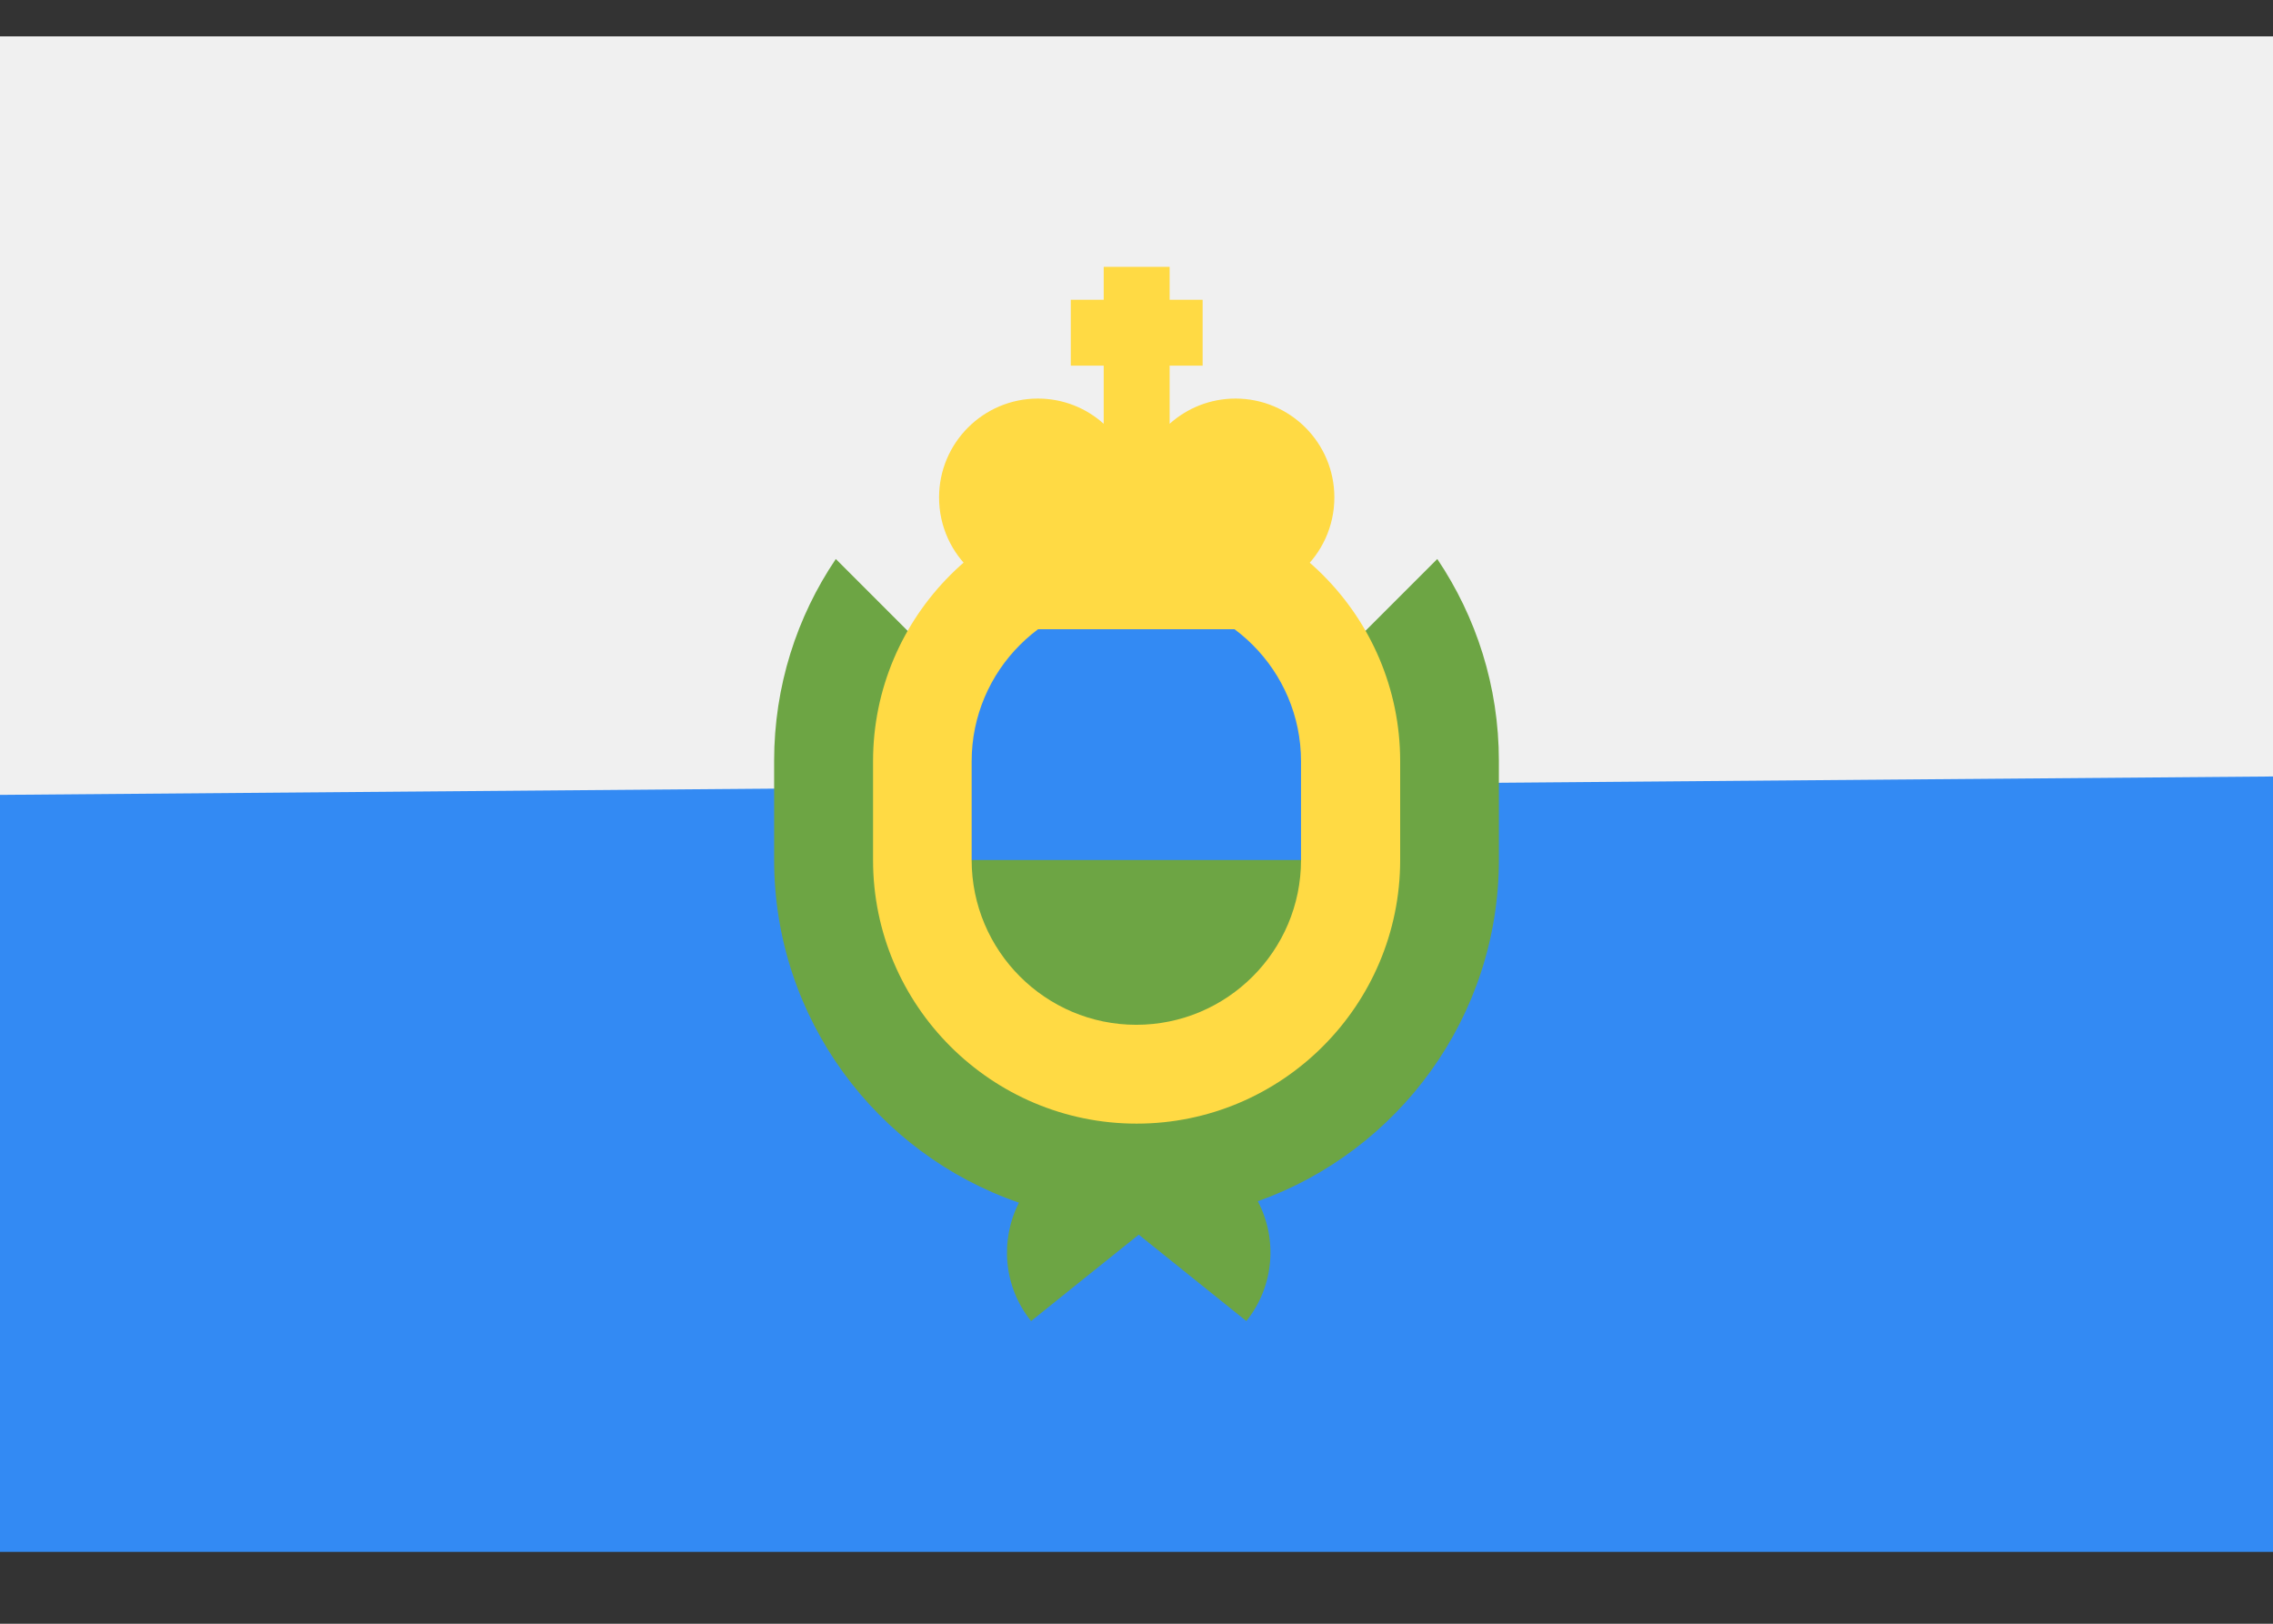
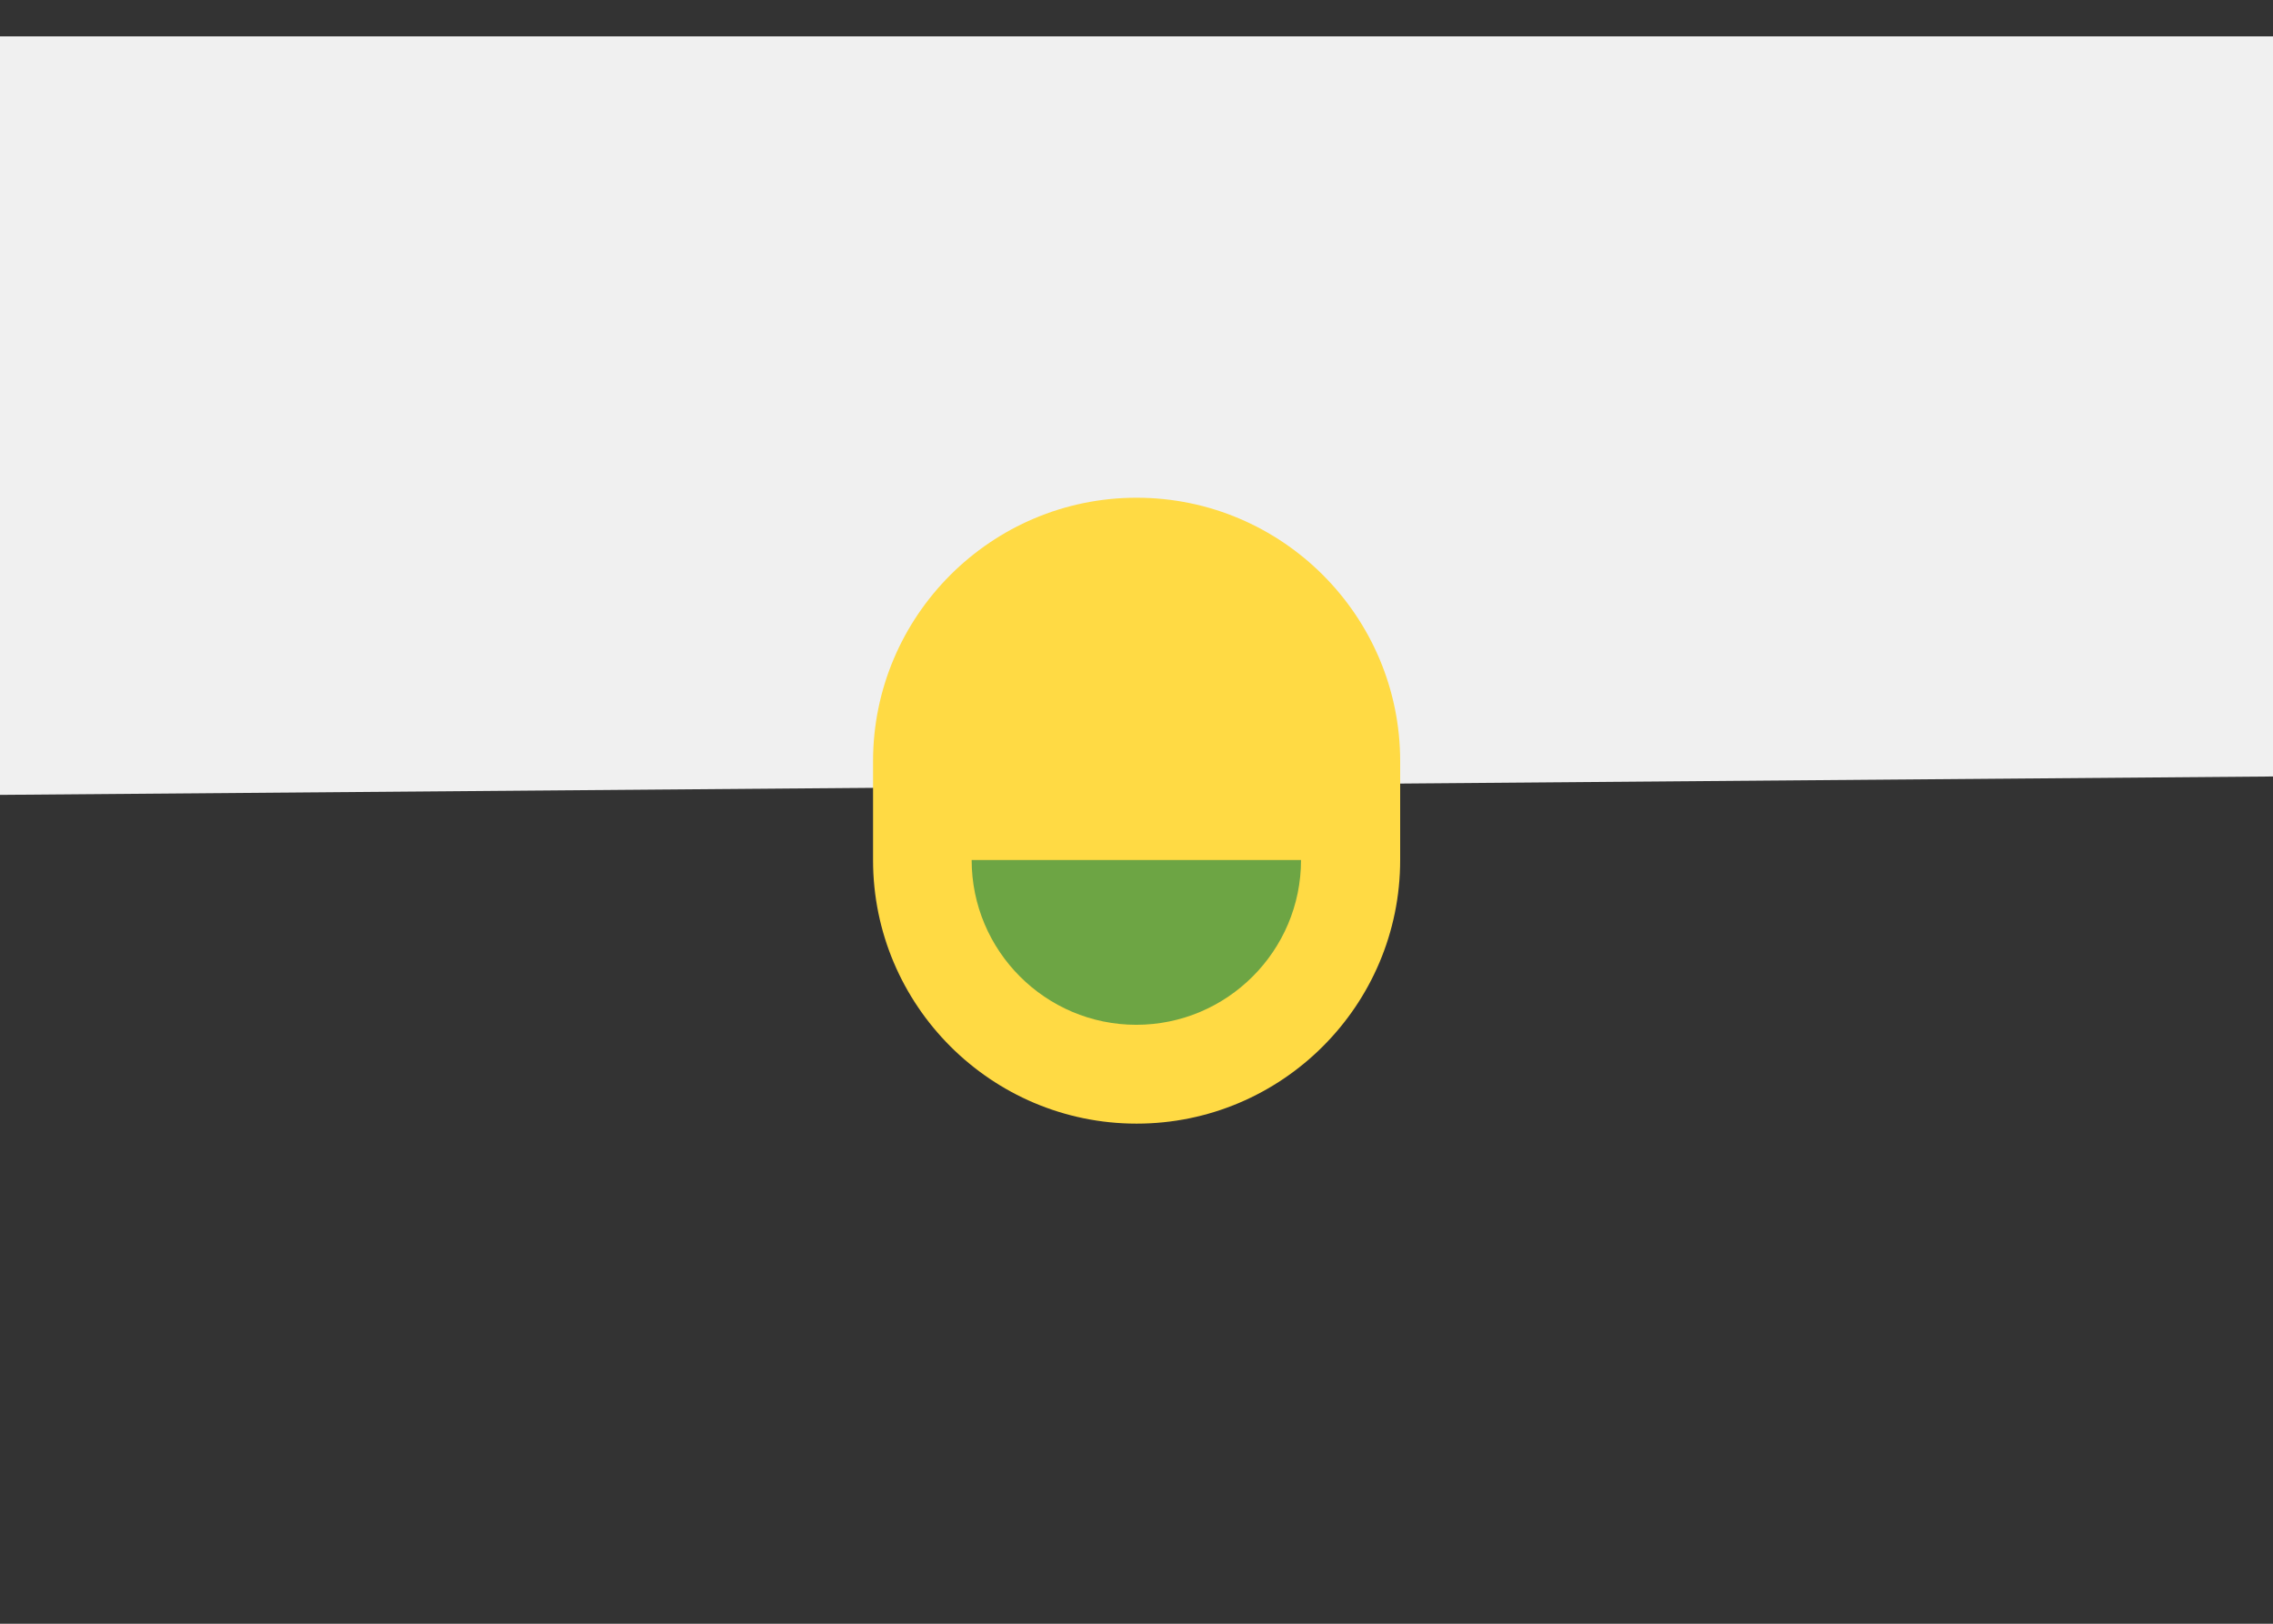
<svg xmlns="http://www.w3.org/2000/svg" width="21" height="15" viewBox="0 0 21 15" fill="none">
  <rect x="0" y="0" width="21" height="15" fill="#333333" stroke="none" />
-   <path d="M21 0.336H0V14.336H21V0.336Z" fill="#338AF3" />
  <path d="M21 0.336V7.173L0 7.343V0.336H21Z" fill="#F0F0F0" />
-   <path d="M13.279 5.164L10.5 7.943L7.722 5.164C7.362 5.697 7.152 6.339 7.152 7.03V7.943C7.152 9.409 8.1 10.658 9.414 11.11C9.239 11.454 9.268 11.883 9.526 12.204C9.867 11.93 10.22 11.646 10.521 11.406C10.82 11.646 11.174 11.93 11.515 12.204C11.775 11.879 11.803 11.443 11.621 11.097C12.917 10.636 13.848 9.396 13.848 7.943V7.03C13.848 6.339 13.638 5.698 13.279 5.164Z" fill="#6DA544" />
  <path d="M10.501 10.38C9.159 10.38 8.066 9.288 8.066 7.946V7.032C8.066 5.69 9.159 4.598 10.501 4.598C11.844 4.598 12.936 5.69 12.936 7.032V7.945C12.936 9.288 11.844 10.38 10.501 10.38Z" fill="#FFDA44" />
-   <path d="M12.02 7.946V7.033C12.02 6.194 11.337 5.512 10.498 5.512C9.659 5.512 8.977 6.194 8.977 7.033V7.946L10.498 8.251L12.02 7.946Z" fill="#338AF3" />
  <path d="M8.977 7.945C8.977 8.784 9.659 9.467 10.498 9.467C11.337 9.467 12.02 8.784 12.02 7.945H8.977Z" fill="#6DA544" />
-   <path d="M12.328 4.595C12.328 4.091 11.919 3.682 11.415 3.682C11.181 3.682 10.968 3.77 10.806 3.915V3.378H11.111V2.769H10.806V2.465H10.197V2.769H9.893V3.378H10.197V3.915C10.036 3.77 9.823 3.682 9.589 3.682C9.085 3.682 8.676 4.091 8.676 4.595C8.676 4.866 8.793 5.109 8.98 5.276V5.813H12.024V5.276C12.21 5.109 12.328 4.866 12.328 4.595Z" fill="#FFDA44" />
</svg>